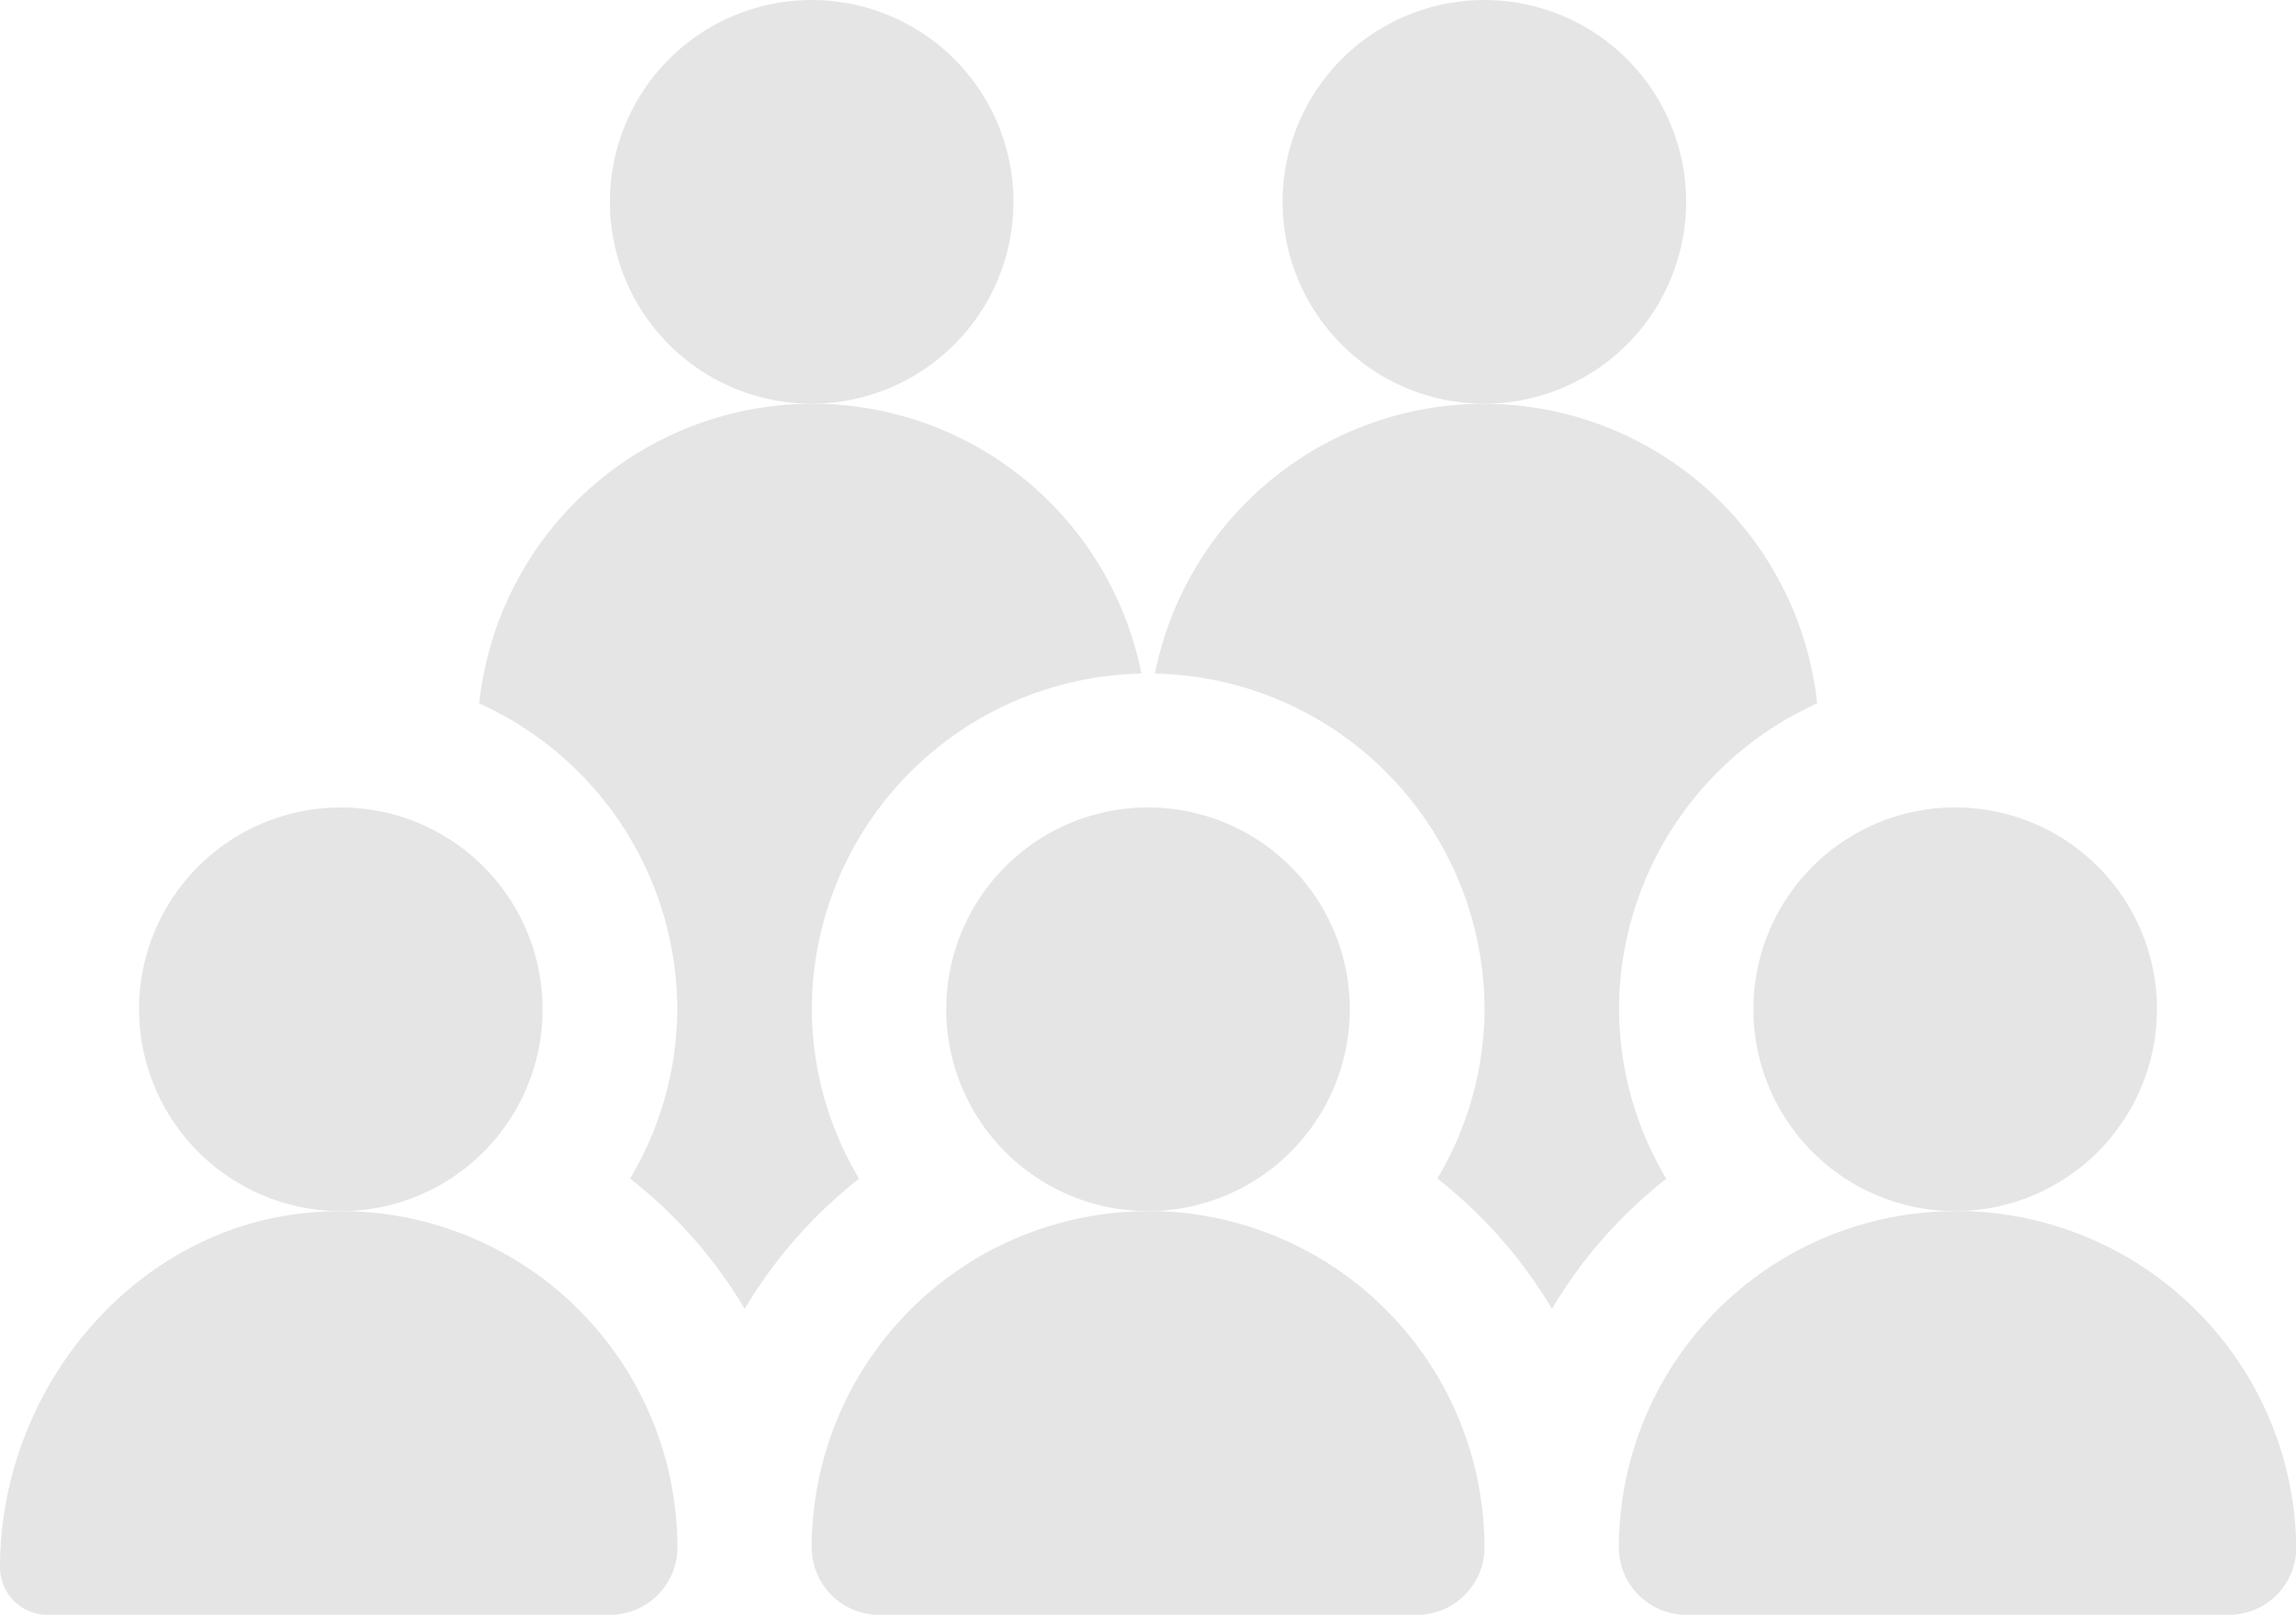
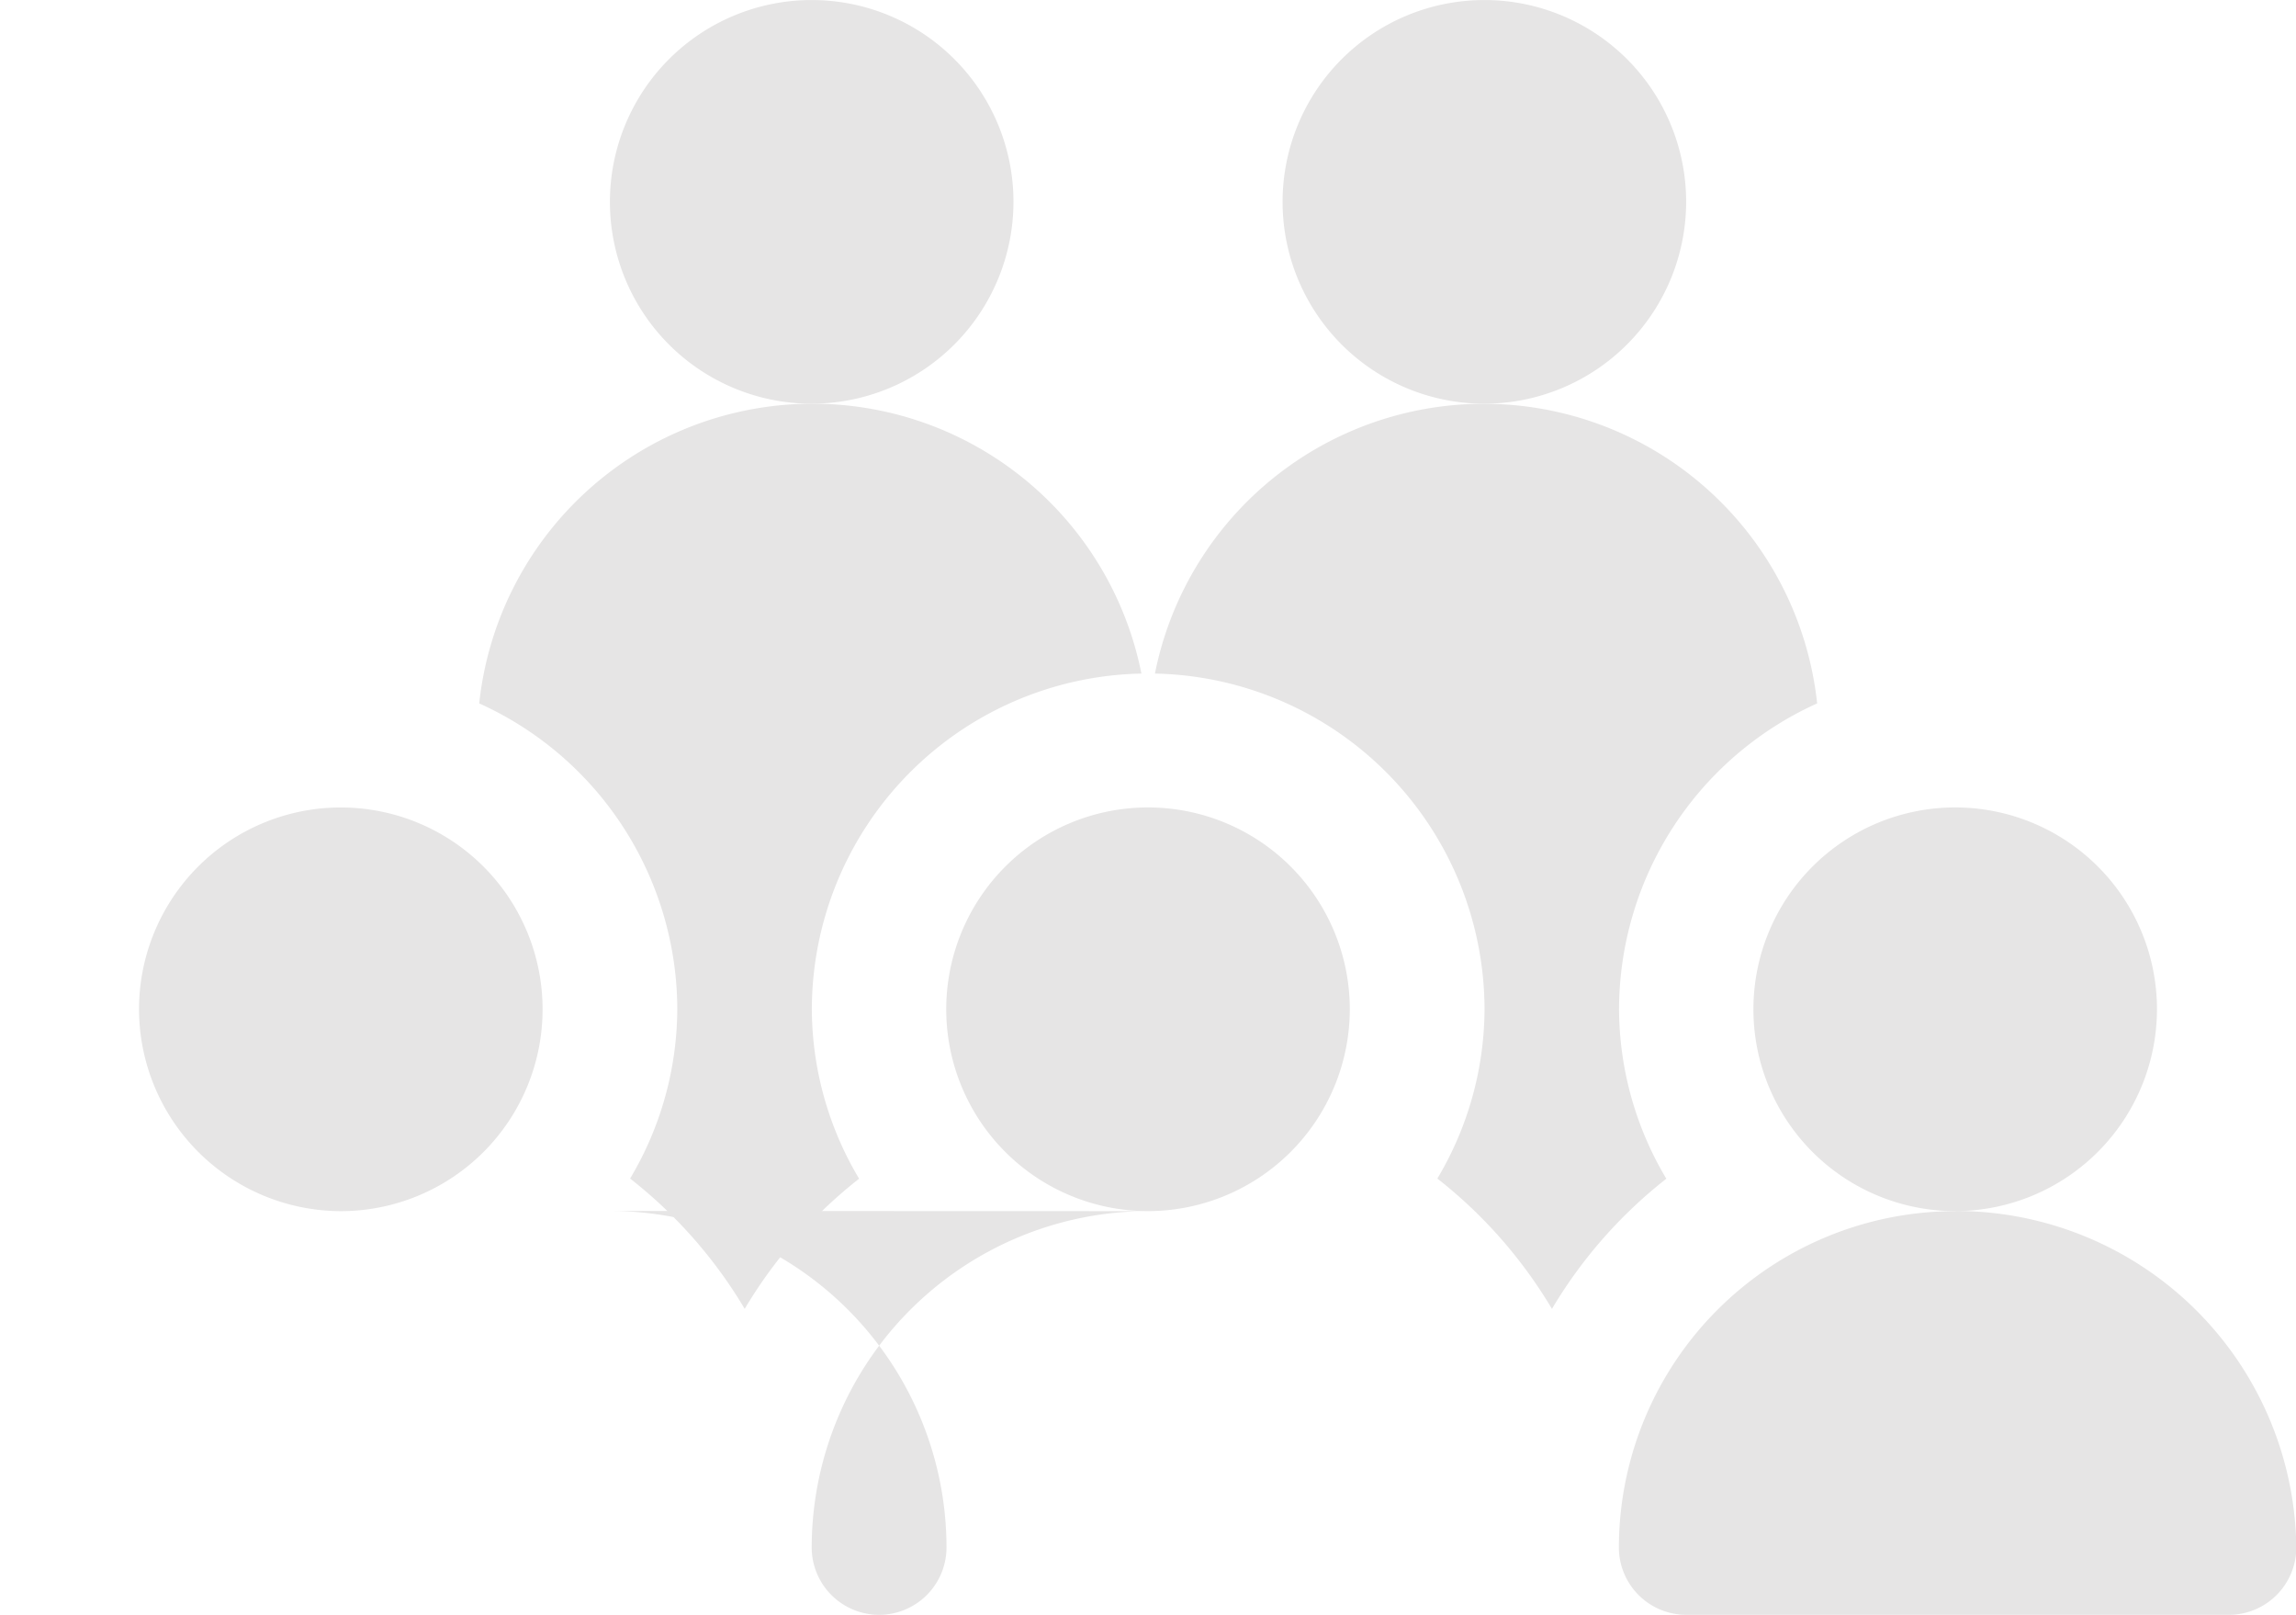
<svg xmlns="http://www.w3.org/2000/svg" width="68.125" height="47.902" viewBox="0 0 68.125 47.902">
  <defs>
    <clipPath id="clip-path">
      <rect id="Rectangle_3150" data-name="Rectangle 3150" width="68.125" height="47.902" transform="translate(0 0)" fill="#e6e5e5" />
    </clipPath>
  </defs>
  <g id="dataviz-icon4-personnel" transform="translate(0 0)">
    <g id="Group_12763" data-name="Group 12763" clip-path="url(#clip-path)">
-       <path id="Path_40514" data-name="Path 40514" d="M9.073,35.979C3.88,36.506,0,41.272,0,46.493A1.409,1.409,0,0,0,1.408,47.9H18.1a2,2,0,0,0,2-2A9.99,9.99,0,0,0,9.073,35.979" fill="#e6e5e5" />
-       <path id="Path_40515" data-name="Path 40515" d="M34.063,35.926A9.99,9.99,0,0,0,24.084,45.9a2,2,0,0,0,2,2H42.046a2,2,0,0,0,2-2,9.99,9.99,0,0,0-9.979-9.979" fill="#e6e5e5" />
+       <path id="Path_40515" data-name="Path 40515" d="M34.063,35.926A9.99,9.99,0,0,0,24.084,45.9a2,2,0,0,0,2,2a2,2,0,0,0,2-2,9.99,9.99,0,0,0-9.979-9.979" fill="#e6e5e5" />
      <path id="Path_40516" data-name="Path 40516" d="M58.013,35.926A9.99,9.99,0,0,0,48.034,45.9a2,2,0,0,0,2,2h16.1a2,2,0,0,0,2-2,10.1,10.1,0,0,0-10.112-9.979" fill="#e6e5e5" />
      <path id="Path_40517" data-name="Path 40517" d="M10.113,35.926a5.987,5.987,0,1,0-5.988-5.987,6,6,0,0,0,5.988,5.987" fill="#e6e5e5" />
      <path id="Path_40518" data-name="Path 40518" d="M40.05,29.938a5.987,5.987,0,1,0-5.987,5.987,5.993,5.993,0,0,0,5.987-5.987" fill="#e6e5e5" />
      <path id="Path_40519" data-name="Path 40519" d="M30.071,5.988a5.987,5.987,0,1,0-5.987,5.987,5.994,5.994,0,0,0,5.987-5.987" fill="#e6e5e5" />
      <path id="Path_40520" data-name="Path 40520" d="M50.03,5.988a5.987,5.987,0,1,0-5.988,5.987A5.995,5.995,0,0,0,50.03,5.988" fill="#e6e5e5" />
      <path id="Path_40521" data-name="Path 40521" d="M64,29.938a5.987,5.987,0,1,0-5.988,5.987A5.994,5.994,0,0,0,64,29.938" fill="#e6e5e5" />
      <path id="Path_40522" data-name="Path 40522" d="M49.439,34.959a9.871,9.871,0,0,1-1.4-5.02,9.977,9.977,0,0,1,5.878-9.074,9.949,9.949,0,0,0-19.649-.885,9.979,9.979,0,0,1,9.78,9.959,9.871,9.871,0,0,1-1.4,5.02,14,14,0,0,1,3.4,3.866,13.984,13.984,0,0,1,3.4-3.866" fill="#e6e5e5" />
      <path id="Path_40523" data-name="Path 40523" d="M25.488,34.959a9.87,9.87,0,0,1-1.4-5.02,9.978,9.978,0,0,1,9.779-9.959,9.948,9.948,0,0,0-19.648.885,9.977,9.977,0,0,1,5.877,9.074,9.874,9.874,0,0,1-1.4,5.02,13.967,13.967,0,0,1,3.4,3.865,14.01,14.01,0,0,1,3.4-3.865" fill="#e6e5e5" />
    </g>
  </g>
</svg>